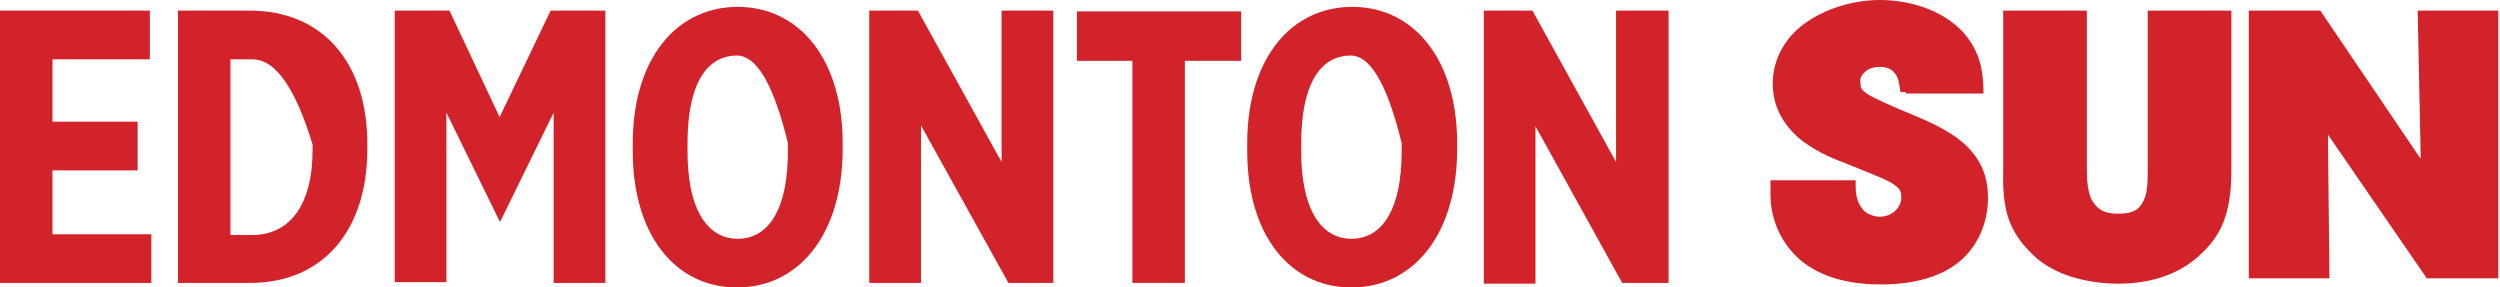
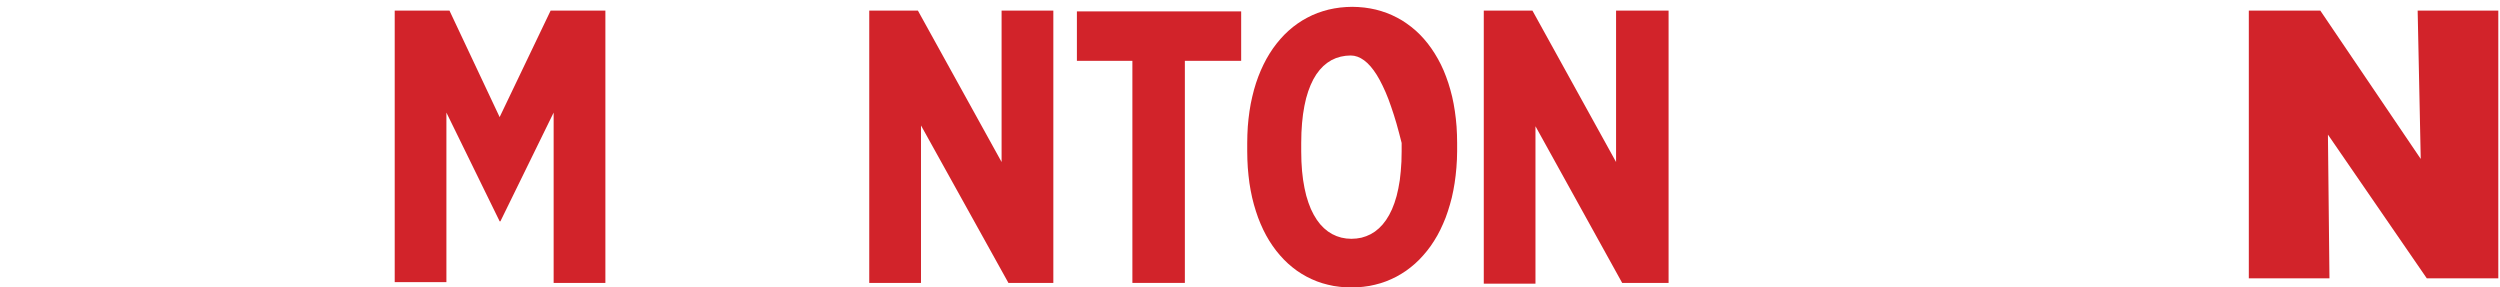
<svg xmlns="http://www.w3.org/2000/svg" width="487" height="56">
  <g fill="#D2232A">
-     <path d="M371.26 17.93h-1.04l-.15-.89c-.14-.89-.29-1.93-.88-2.67-.6-.74-1.19-1.33-3.12-1.33-1.03 0-2.07.29-2.66.89-.74.59-1.04 1.18-1.04 1.92.15 1.34 0 1.48 1.48 2.52 1.48.89 4.45 2.22 9.48 4.3 5.34 2.22 8.89 4.44 10.97 7.11 2.22 2.66 2.96 5.63 2.96 8.74 0 4-1.33 8.29-4.59 11.55-3.26 3.26-8.6 5.34-16.3 5.34-8.3 0-13.78-2.52-17.04-6.08-3.26-3.55-4.44-7.85-4.44-11.4v-2.82h16.59v1.19c0 2.66.89 4 1.78 4.89.89.74 2.22 1.03 2.81 1.03 2.82 0 4.3-2.07 4.3-3.7 0-1.48-.3-1.78-1.78-2.82-1.48-.89-4.29-1.92-8.59-3.7-1.93-.74-5.63-2.07-8.74-4.44-3.11-2.37-5.93-6.08-5.93-11.26 0-5.19 2.82-9.49 6.82-12.15 4-2.67 9.18-4.15 14.07-4.15 5.78 0 12.15 1.93 16.15 6.22 3.56 4 3.85 7.85 4 10.82v1.18h-15.11" id="a" />
-     <path d="M405.33 2.07h1.19v31.26c0 1.63.15 3.86.89 5.48.89 1.63 2.07 2.82 5.18 2.82 3.26 0 4.3-1.04 5.04-2.67.74-1.48.74-3.85.74-5.77V2.07h16.3v31.26c0 8.6-2.23 12.74-5.93 16.15-3.7 3.56-9.04 5.78-16.15 5.78-4.15 0-11.7-.89-16.59-5.63-4.74-4.59-5.93-8.74-5.78-16.15V2.07h15.11" id="b" />
    <path d="M453.48 26.22l.3 28h-15.71V2.07H452l19.56 28.89-.6-28.89h15.71v52.15h-13.93l-19.26-28z" id="c" />
-     <path d="M0 2.07h29.19v9.49H10.22V23.7h16.59v9.49H10.22v12.44h19.26v9.48H0V2.07z" id="d" />
-     <path d="M51.29 2.19l1.23.14 1.2.2 1.16.26 1.14.31 1.1.36 1.06.42 1.03.46.99.52.96.58.92.62.88.67.84.72.81.77.76.82.72.86.68.91.64.96.6 1 .55 1.04.51 1.09.46 1.13.42 1.17.37 1.21.32 1.26.28 1.29.23 1.33.17 1.37.13 1.41.08 1.45.03 1.48v1.04l-.03 1.49-.08 1.46-.13 1.42-.17 1.38-.23 1.35-.28 1.3-.32 1.26-.37 1.22-.42 1.18-.46 1.14-.51 1.09-.55 1.05-.6 1.01-.64.96-.68.91-.72.87-.76.82-.81.77-.84.72-.88.68-.92.62-.96.58-.99.52-1.03.47-1.06.41-1.1.37-1.14.31-1.16.25-1.2.2-1.23.15-1.26.08-1.29.03H34.67V2.07h14.07l1.29.03 1.26.09zm-6.4 43.59h4.3l1.15-.05 1.12-.16 1.08-.27 1.04-.38.98-.49.93-.6.86-.72.81-.83.74-.96.66-1.07.6-1.2.51-1.32.43-1.45.34-1.58.25-1.7.15-1.84.05-1.97v-1.04l-.6-1.9-.61-1.78-.62-1.66-.63-1.55-.65-1.44-.65-1.32-.67-1.2-.67-1.09-.69-.98-.7-.86-.71-.75-.72-.63-.74-.52-.74-.4-.76-.28-.77-.18-.77-.05h-4.3v34.22z" id="e" />
    <path d="M107.85 21.93L97.48 43.11h-.15L86.96 21.93v33.03H76.89V2.07h10.67l9.77 20.74 9.93-20.74h10.67v53.04h-10.08V21.93z" id="f" />
-     <path d="M146.05 1.47l1.14.17 1.11.23 1.08.3 1.06.36 1.02.42.99.49.96.54.93.61.89.66.85.72.82.78.78.84.75.89.7.95.66 1 .62 1.05.57 1.1.53 1.15.49 1.21.44 1.25.39 1.3.34 1.35.3 1.39.24 1.44.19 1.48.14 1.52.08 1.57.03 1.61v1.63l-.04 1.61-.1 1.57-.15 1.52-.2 1.49-.26 1.43-.3 1.4-.35 1.34-.4 1.3-.45 1.26-.49 1.2-.54 1.15-.58 1.11-.62 1.05-.67 1-.7.94-.75.89-.78.84-.82.78-.86.72-.9.67-.92.6-.96.55-1 .48-1.02.43-1.05.36-1.09.29-1.11.24-1.13.16-1.17.11-1.18.03-1.19-.03-1.16-.11-1.14-.16-1.11-.24-1.07-.29-1.05-.36-1.02-.43-.99-.48-.95-.55-.92-.6-.88-.67-.85-.72-.81-.78-.78-.84-.73-.89-.7-.94-.65-1-.61-1.05-.57-1.11-.53-1.15-.47-1.2-.44-1.26-.38-1.3-.34-1.34-.29-1.4-.24-1.43-.19-1.49-.13-1.52-.08-1.57-.03-1.61v-1.63l.03-1.61.08-1.57.14-1.52.19-1.48.24-1.44.29-1.39.35-1.35.39-1.3.44-1.25.48-1.21.53-1.15.58-1.1.62-1.05.66-1 .7-.95.74-.89.78-.84.82-.78.86-.72.89-.66.93-.61.95-.54 1-.49 1.02-.42 1.05-.36 1.08-.3 1.12-.23 1.13-.17 1.17-.1 1.18-.04 1.19.04 1.16.1zm-4.45 9.57l-.91.28-.87.39-.81.52-.77.62-.71.75-.65.87-.6.98-.53 1.11-.47 1.23-.4 1.36-.34 1.48-.26 1.62-.2 1.73-.11 1.87-.04 2v1.63l.04 1.98.12 1.85.2 1.72.27 1.61.35 1.48.41 1.35.49 1.24.54 1.11.61 1 .67.87.72.75.77.64.83.52.87.4.92.29.96.17 1 .06 1-.06.97-.16.91-.29.88-.39.82-.51.78-.63.72-.75.67-.86.61-.99.54-1.11.48-1.23.42-1.36.35-1.48.27-1.61.2-1.74.12-1.87.04-2v-1.63l-.49-1.94-.51-1.83-.51-1.71-.53-1.59-.54-1.48-.55-1.35-.56-1.24-.57-1.12-.59-1-.59-.89-.61-.76-.62-.65-.63-.53-.64-.41-.65-.3-.66-.18-.67-.06-1 .06-.96.17z" id="g" />
    <path d="M179.41 24.44v30.67h-10.08V2.07h9.48l16.3 29.49V2.07h10.08v53.04h-8.75l-17.03-30.67z" id="h" />
    <path d="M230.81 55.11h-10.22V11.85h-10.81V2.22h32v9.63h-10.97v43.26z" id="i" />
    <path d="M265.76 1.47l1.14.17 1.11.23 1.08.3 1.05.36 1.02.42 1 .49.96.54.92.61.89.66.86.72.82.78.78.84.74.89.7.95.66 1 .62 1.05.58 1.1.53 1.15.48 1.21.44 1.25.39 1.3.35 1.35.29 1.39.24 1.44.19 1.48.14 1.52.08 1.57.03 1.61v1.63l-.04 1.61-.1 1.57-.15 1.52-.2 1.49-.25 1.43-.3 1.4-.36 1.34-.4 1.3-.44 1.26-.5 1.2-.53 1.15-.58 1.11-.63 1.05-.66 1-.71.94-.75.89-.78.84-.82.78-.86.72-.89.67-.93.6-.96.55-.99.48-1.03.43-1.05.36-1.08.29-1.11.24-1.14.16-1.16.11-1.19.03-1.19-.03-1.16-.11-1.14-.16-1.1-.24-1.08-.29-1.05-.36-1.02-.43-.98-.48-.96-.55-.92-.6-.88-.67-.85-.72-.81-.78-.77-.84-.74-.89-.69-.94-.66-1-.61-1.05-.57-1.11-.52-1.15-.48-1.2-.43-1.26-.39-1.3-.34-1.34-.29-1.4-.24-1.43-.18-1.49-.14-1.52-.08-1.57-.03-1.61v-1.63l.03-1.61.08-1.57.14-1.52.19-1.48.24-1.44.3-1.39.34-1.35.39-1.3.44-1.25.49-1.21.53-1.15.57-1.1.62-1.05.66-1 .71-.95.74-.89.78-.84.82-.78.85-.72.89-.66.93-.61.96-.54.99-.49 1.02-.42 1.06-.36 1.08-.3 1.11-.23 1.14-.17 1.16-.1 1.19-.04 1.19.04 1.16.1zm-4.6 9.57l-.92.28-.86.39-.82.52-.76.62-.71.75-.66.87-.59.98-.53 1.11-.47 1.23-.41 1.36-.33 1.48-.27 1.62-.19 1.73-.12 1.87-.04 2v1.63l.04 1.98.12 1.85.2 1.72.28 1.61.34 1.48.42 1.35.48 1.24.55 1.11.61 1 .66.87.72.75.78.64.83.52.87.4.92.29.96.17 1 .06 1-.06.96-.16.92-.29.87-.39.83-.51.77-.63.73-.75.66-.86.61-.99.55-1.11.48-1.23.42-1.36.34-1.48.28-1.61.19-1.74.13-1.87.04-2v-1.63l-.5-1.94-.5-1.83-.52-1.71-.53-1.59-.53-1.48-.55-1.35-.57-1.24-.57-1.12-.58-1-.6-.89-.6-.76-.62-.65-.63-.53-.64-.41-.65-.3-.66-.18-.68-.06-1 .06-.95.17z" id="j" />
    <path d="M299.11 24.59v30.67h-10.07V2.07h9.48l16.29 29.49V2.07h10.23v53.04H316l-16.89-30.52z" id="k" />
  </g>
</svg>